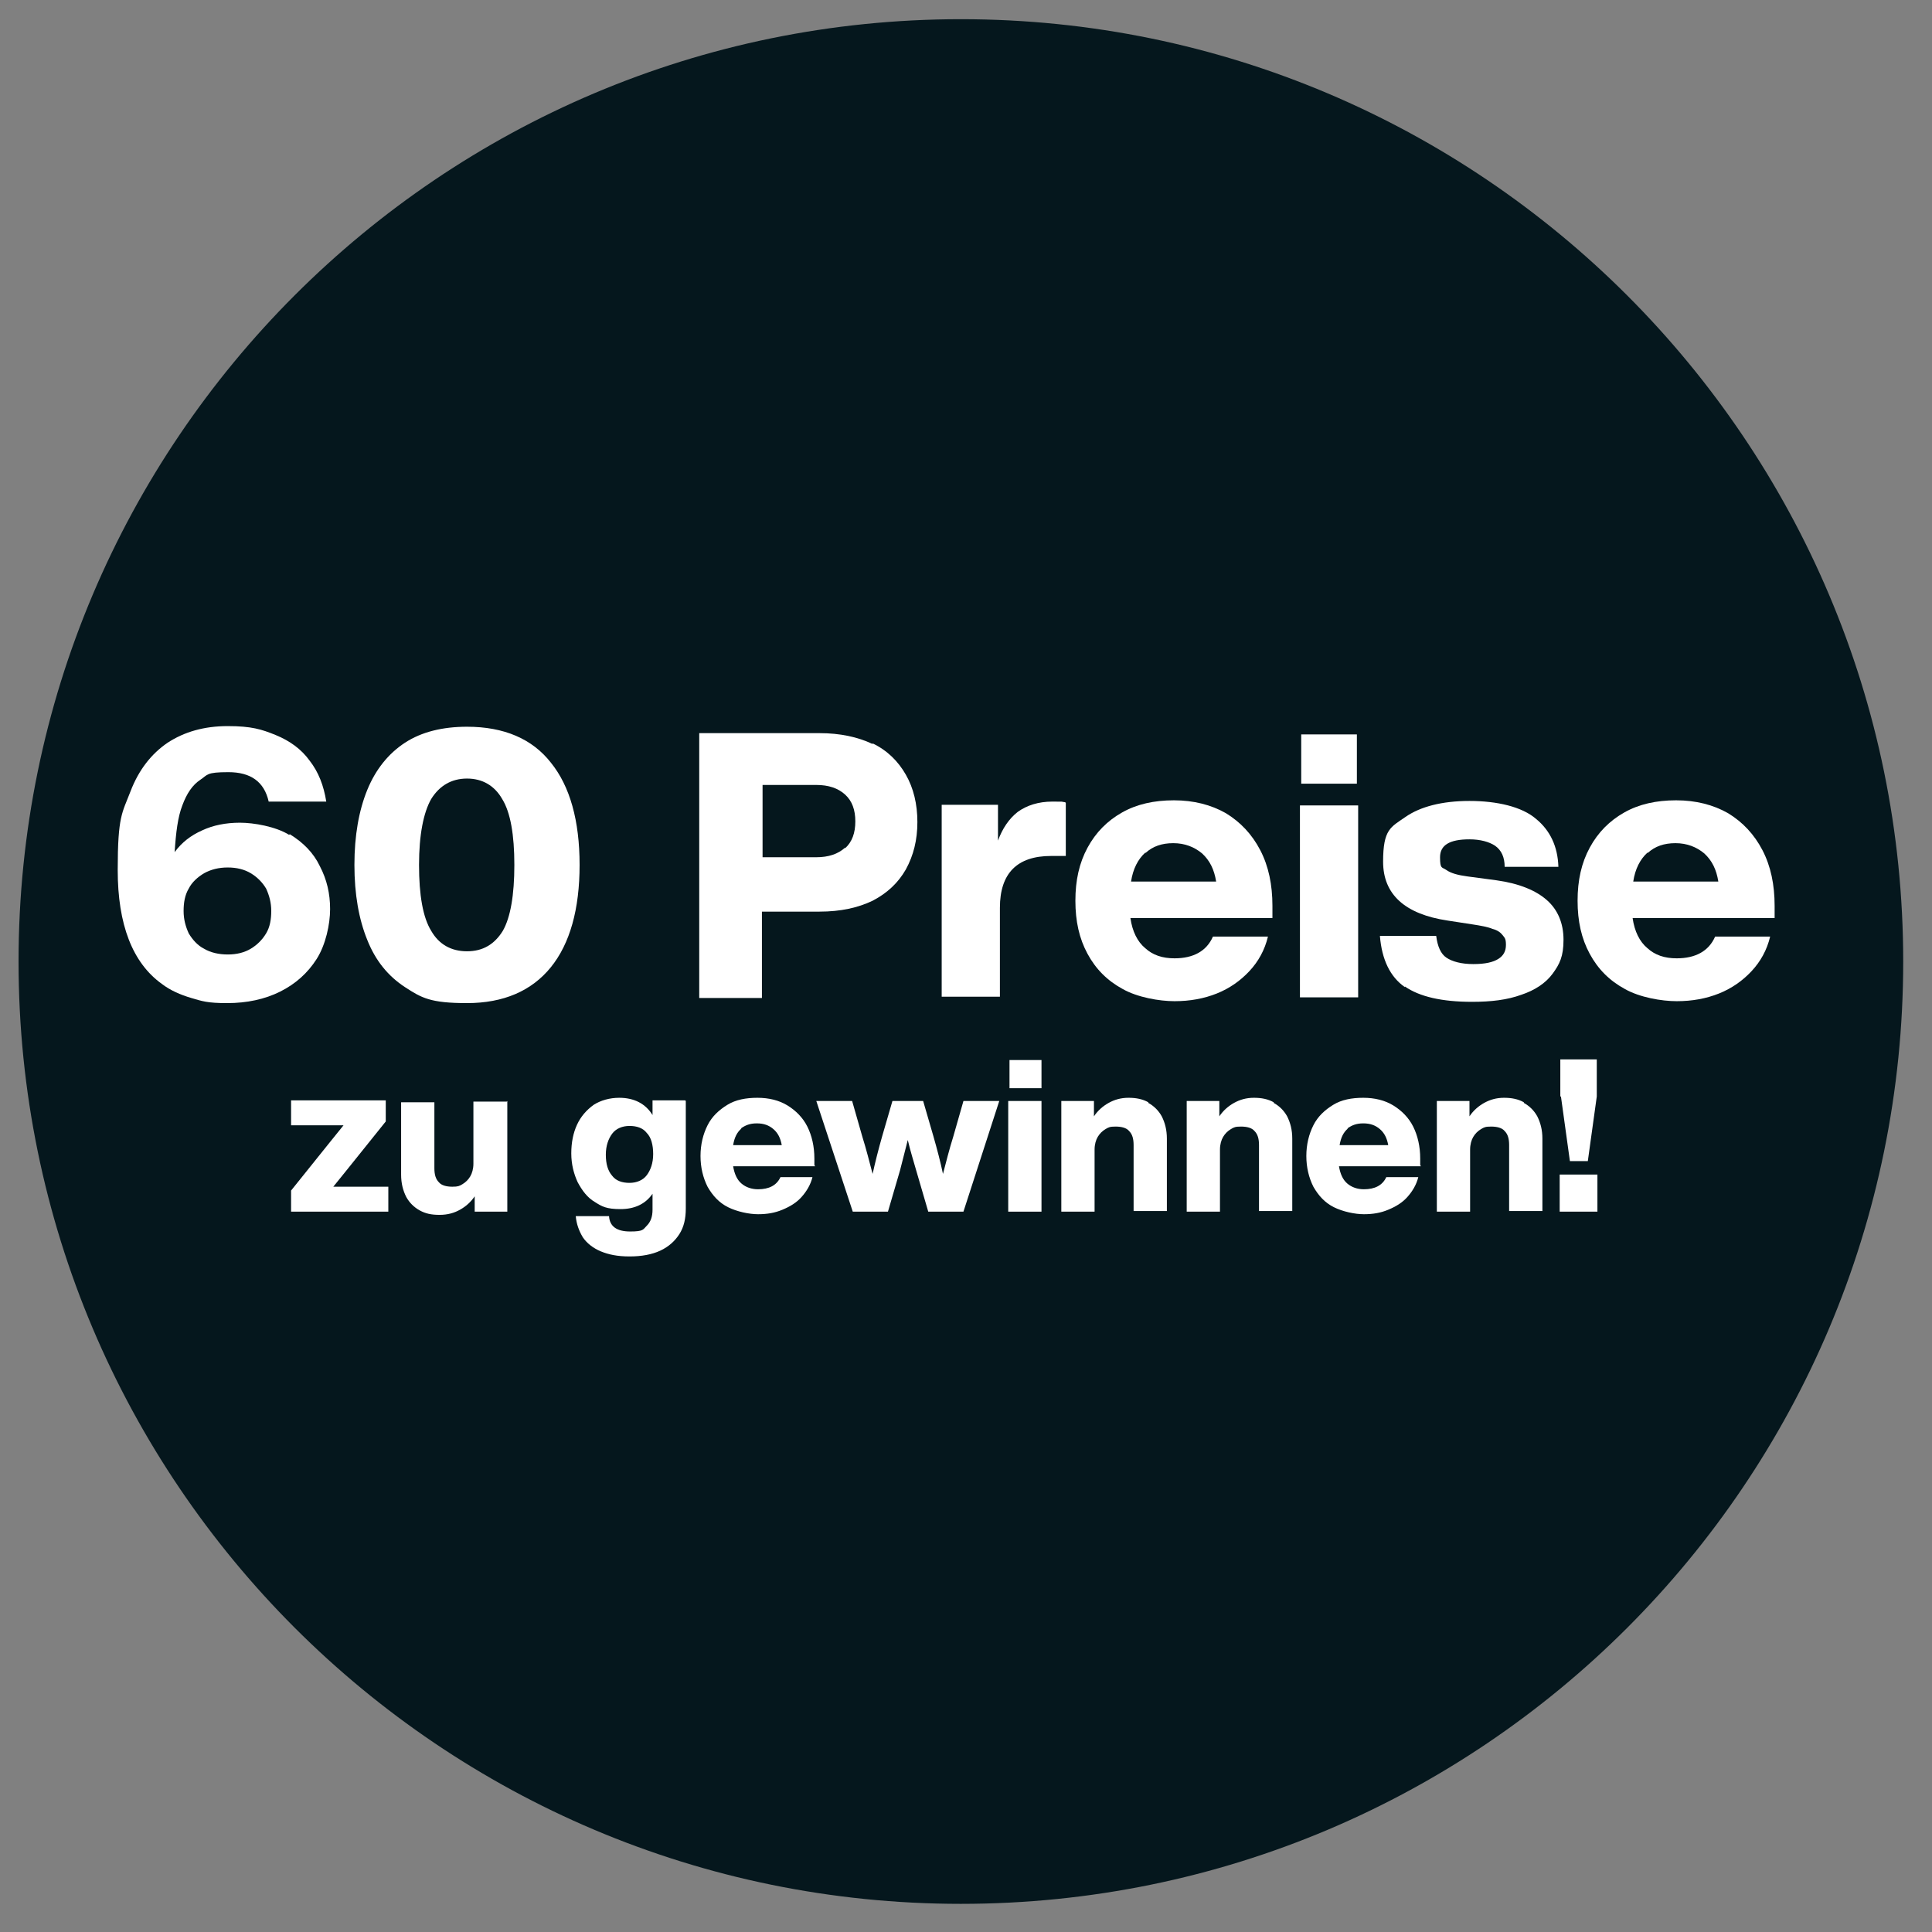
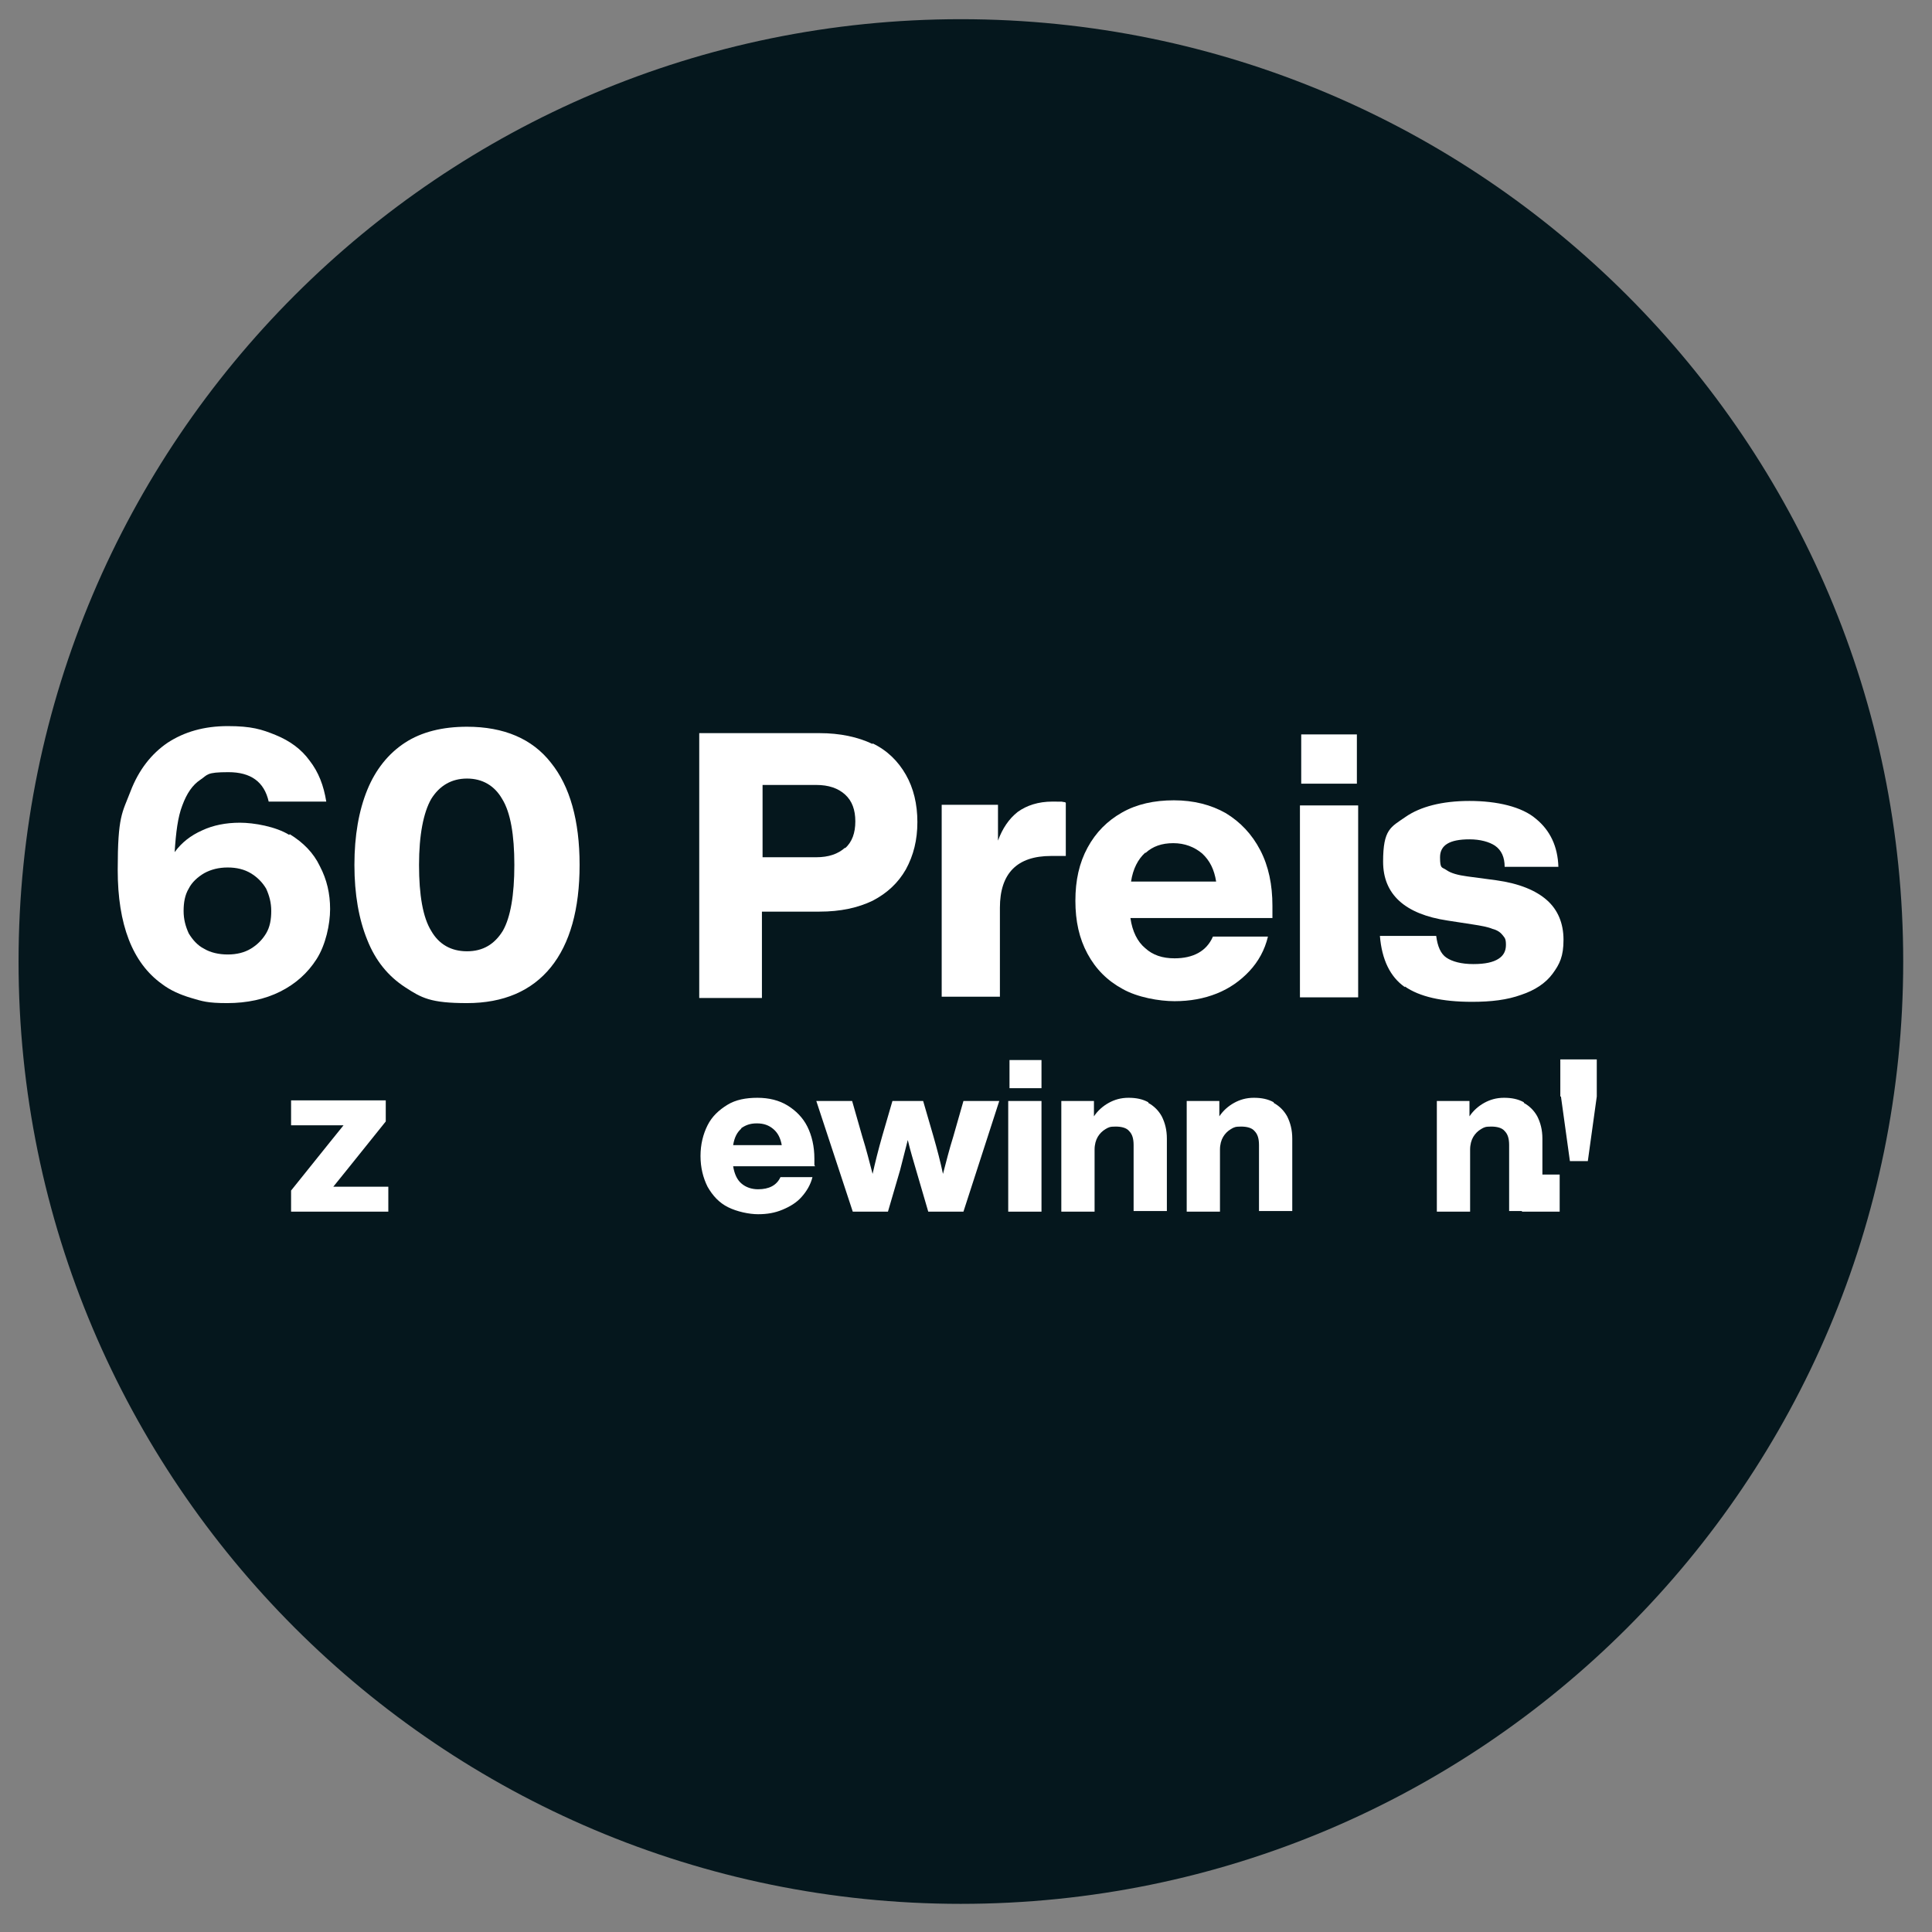
<svg xmlns="http://www.w3.org/2000/svg" version="1.1" viewBox="0 0 302 302">
  <rect x="0" y="0" width="302" height="302" fill="#808080" stroke="none" />
  <defs>
    <style>
      .cls-1 {
        fill: #05171d;
      }

      .cls-2 {
        fill: #fff;
      }
    </style>
  </defs>
  <g>
    <g id="Ebene_1">
      <path class="cls-1" d="M150.2,297.6c81.4,0,147.3-66,147.3-147.3S231.5,3,150.2,3,2.9,69,2.9,150.3s66,147.3,147.3,147.3" />
      <g>
        <g>
          <path class="cls-2" d="M45.3,130.4c2.1,1.3,3.7,2.9,4.7,5,1.1,2.1,1.6,4.3,1.6,6.7s-.7,5.6-2.1,7.8c-1.4,2.2-3.3,3.9-5.7,5.1-2.4,1.2-5.2,1.8-8.3,1.8s-3.9-.3-5.6-.8c-1.7-.5-3.3-1.2-4.6-2.2-4.6-3.3-6.9-9.3-6.9-17.8s.7-8.9,2-12.3c1.3-3.4,3.3-5.9,5.8-7.6,2.6-1.7,5.7-2.6,9.4-2.6s5.3.5,7.5,1.4c2.2.9,4,2.2,5.3,4,1.4,1.8,2.2,3.9,2.6,6.4h-9c-.7-3.1-2.8-4.6-6.3-4.6s-3.2.4-4.4,1.2c-1.2.8-2.1,2.1-2.8,4-.7,1.8-1,4.2-1.2,7.3,1.1-1.5,2.5-2.6,4.3-3.4,1.7-.8,3.7-1.2,5.9-1.2s5.6.6,7.7,1.9ZM39.2,148.3c1-.6,1.8-1.4,2.4-2.4.6-1,.8-2.2.8-3.5s-.3-2.4-.8-3.5c-.6-1-1.4-1.8-2.4-2.4-1-.6-2.2-.9-3.6-.9s-2.6.3-3.7.9c-1,.6-1.9,1.4-2.4,2.4-.6,1-.8,2.2-.8,3.5s.3,2.4.8,3.5c.6,1,1.4,1.9,2.4,2.4,1,.6,2.3.9,3.7.9s2.6-.3,3.6-.9Z" />
          <path class="cls-2" d="M63.3,154.3c-2.6-1.7-4.6-4.1-5.9-7.4-1.3-3.2-2-7.1-2-11.7s.7-8.5,2-11.7c1.3-3.2,3.3-5.7,5.9-7.4s5.9-2.5,9.7-2.5c5.8,0,10.2,1.9,13.1,5.6,3,3.7,4.5,9.1,4.5,16s-1.5,12.3-4.5,16c-3,3.7-7.4,5.6-13.1,5.6s-7.1-.8-9.7-2.5ZM78.6,145.5c1.2-2.1,1.8-5.6,1.8-10.3s-.6-8.2-1.9-10.3c-1.2-2.1-3.1-3.2-5.5-3.2s-4.3,1.1-5.6,3.2c-1.2,2.1-1.9,5.6-1.9,10.3s.6,8.2,1.9,10.3c1.2,2.1,3.1,3.2,5.6,3.2s4.3-1.1,5.6-3.2Z" />
          <path class="cls-2" d="M136.4,116.2c2.3,1.1,4,2.8,5.2,4.9,1.2,2.1,1.8,4.6,1.8,7.4s-.6,5.2-1.8,7.4c-1.2,2.1-2.9,3.7-5.2,4.9-2.3,1.1-5,1.7-8.3,1.7h-9v13.5h-9.8v-41.4h18.8c3.2,0,6,.6,8.3,1.7ZM132.1,132.6c1.1-1,1.6-2.4,1.6-4.2s-.5-3.2-1.6-4.2c-1.1-1-2.6-1.5-4.5-1.5h-8.4v11.3h8.4c1.9,0,3.4-.5,4.5-1.5Z" />
          <path class="cls-2" d="M166.6,125.5v8.3h-2.3c-5.3,0-8,2.7-8,8.1v13.9h-9.1v-30h8.8v5.6c.7-1.9,1.7-3.4,3.1-4.5,1.4-1,3.2-1.6,5.4-1.6s1.1,0,2,.1Z" />
          <path class="cls-2" d="M198.9,143.5h-22.2c.3,2.1,1.1,3.7,2.3,4.7,1.2,1.1,2.7,1.6,4.6,1.6,2.9,0,5-1.1,6-3.4h8.6c-.5,2.1-1.5,3.9-2.9,5.4-1.4,1.5-3.1,2.7-5.1,3.5-2,.8-4.2,1.2-6.6,1.2s-5.8-.6-8.1-1.9c-2.4-1.3-4.2-3.1-5.5-5.5-1.3-2.4-1.9-5.1-1.9-8.3s.6-5.9,1.9-8.3c1.3-2.4,3.1-4.2,5.4-5.5,2.3-1.3,5-1.9,8.1-1.9s5.8.7,8.1,2c2.3,1.4,4.1,3.3,5.4,5.8,1.3,2.5,1.9,5.4,1.9,8.7v1.8ZM179,133.3c-1.1,1-1.9,2.5-2.2,4.5h13.3c-.3-1.9-1-3.3-2.2-4.4-1.2-1-2.7-1.6-4.5-1.6s-3.2.5-4.3,1.5Z" />
          <path class="cls-2" d="M203.2,125.9h9.1v30h-9.1v-30ZM203.4,114.8h8.7v7.7h-8.7v-7.7Z" />
          <path class="cls-2" d="M219.6,154.3c-2.3-1.6-3.6-4.3-3.9-8h8.8c.2,1.6.7,2.8,1.6,3.4.9.6,2.3,1,4.2,1s3.1-.3,3.9-.8c.8-.5,1.2-1.2,1.2-2.2s-.2-1.1-.5-1.5c-.3-.4-.8-.8-1.6-1-.7-.3-1.8-.5-3.1-.7l-3.9-.6c-6.7-1-10.1-4.1-10.1-9.2s1.2-5.4,3.5-7c2.3-1.6,5.7-2.5,10-2.5s8.2.9,10.4,2.8c2.2,1.8,3.4,4.3,3.5,7.5h-8.4c0-1.5-.5-2.6-1.5-3.3-.9-.6-2.3-1-4-1-3.1,0-4.6.9-4.6,2.8s.3,1.5,1,2,1.8.8,3.3,1l4.5.6c3.6.5,6.2,1.6,7.9,3.1,1.7,1.5,2.6,3.6,2.6,6.2s-.6,3.8-1.7,5.3c-1.1,1.5-2.8,2.6-4.9,3.3-2.2.8-4.7,1.1-7.7,1.1-4.7,0-8.2-.8-10.5-2.4Z" />
-           <path class="cls-2" d="M277.4,143.5h-22.2c.3,2.1,1.1,3.7,2.3,4.7,1.2,1.1,2.7,1.6,4.6,1.6,2.9,0,5-1.1,6-3.4h8.6c-.5,2.1-1.5,3.9-2.9,5.4-1.4,1.5-3.1,2.7-5.1,3.5-2,.8-4.2,1.2-6.6,1.2s-5.8-.6-8.1-1.9c-2.4-1.3-4.2-3.1-5.5-5.5-1.3-2.4-1.9-5.1-1.9-8.3s.6-5.9,1.9-8.3c1.3-2.4,3.1-4.2,5.4-5.5,2.3-1.3,5-1.9,8.1-1.9s5.8.7,8.1,2c2.3,1.4,4.1,3.3,5.4,5.8s1.9,5.4,1.9,8.7v1.8ZM257.5,133.3c-1.1,1-1.9,2.5-2.2,4.5h13.3c-.3-1.9-1-3.3-2.2-4.4-1.2-1-2.7-1.6-4.5-1.6s-3.2.5-4.3,1.5Z" />
        </g>
        <g>
          <path class="cls-2" d="M60.7,185.5v3.9h-15.2v-3.3l6.1-7.6,2.1-2.6c-.8,0-1.9,0-3.5,0h-4.7v-3.9h14.8v3.3l-6.1,7.6-2.1,2.6c.8,0,1.9,0,3.5,0h5.1Z" />
-           <path class="cls-2" d="M79.3,172.1v17.3h-5.1v-2.4c-.6.9-1.4,1.6-2.3,2.1-.9.5-1.9.8-3.2.8s-2.2-.2-3.1-.7-1.6-1.2-2.1-2.1c-.5-1-.8-2.1-.8-3.5v-11.3h5.2v10.3c0,1,.2,1.7.7,2.2.4.5,1.2.7,2.1.7s1.1-.1,1.6-.4c.5-.3.9-.7,1.2-1.2s.5-1.2.5-2v-9.7h5.2Z" />
-           <path class="cls-2" d="M107.2,172.1v16.8c0,1.6-.3,2.9-1,4-.7,1.1-1.7,2-3,2.6-1.3.6-2.9.9-4.8.9s-3.3-.3-4.5-.8c-1.2-.5-2.2-1.3-2.8-2.2-.6-1-1-2.1-1.1-3.3h5.2c.1,1.6,1.2,2.4,3.3,2.4s2-.3,2.6-.9c.6-.6.9-1.4.9-2.5v-2.5c-1.1,1.6-2.8,2.4-5,2.4s-2.9-.4-4-1.1c-1.2-.7-2-1.8-2.7-3.1-.6-1.3-1-2.8-1-4.5s.3-3.2.9-4.5,1.5-2.3,2.6-3.1c1.1-.7,2.5-1.1,4-1.1,2.3,0,4.1.9,5.2,2.7v-2.3h5.1ZM101.1,183.7c.6-.8,1-1.9,1-3.3s-.3-2.6-1-3.3c-.6-.8-1.6-1.1-2.7-1.1s-2.1.4-2.7,1.2c-.6.8-1,1.9-1,3.3s.3,2.5,1,3.3c.6.8,1.6,1.1,2.7,1.1s2.1-.4,2.7-1.2Z" />
          <path class="cls-2" d="M127.4,182.3h-12.8c.2,1.2.6,2.1,1.3,2.7.7.6,1.6.9,2.6.9,1.7,0,2.9-.6,3.5-1.9h5c-.3,1.2-.9,2.2-1.7,3.1-.8.9-1.8,1.5-3,2-1.2.5-2.4.7-3.8.7s-3.3-.4-4.7-1.1c-1.4-.7-2.4-1.8-3.2-3.2-.7-1.4-1.1-3-1.1-4.8s.4-3.4,1.1-4.8,1.8-2.4,3.1-3.2,2.9-1.1,4.7-1.1,3.4.4,4.7,1.2c1.3.8,2.4,1.9,3.1,3.3.7,1.4,1.1,3.1,1.1,5v1ZM115.9,176.4c-.7.6-1.1,1.4-1.3,2.6h7.6c-.2-1.1-.6-1.9-1.3-2.5s-1.5-.9-2.6-.9-1.8.3-2.5.8Z" />
          <path class="cls-2" d="M156.2,172.1l-5.6,17.3h-5.5l-1.9-6.5c-.4-1.4-.9-3-1.3-4.7-.3,1.2-.7,2.7-1.2,4.7l-1.9,6.5h-5.5l-5.7-17.3h5.6l1.6,5.6c.6,1.9,1.1,3.9,1.6,5.8.4-1.8.9-3.8,1.5-5.9l1.6-5.5h4.8l1.6,5.5c.6,2.1,1.1,4,1.5,5.9.5-1.9,1-3.9,1.6-5.8l1.6-5.6h5.6Z" />
          <path class="cls-2" d="M157.6,172.1h5.2v17.3h-5.2v-17.3ZM157.8,165.7h5v4.4h-5v-4.4Z" />
          <path class="cls-2" d="M179.5,172.4c.9.5,1.6,1.2,2.1,2.1.5,1,.8,2.1.8,3.5v11.3h-5.2v-10.3c0-1-.2-1.7-.7-2.2-.4-.5-1.2-.7-2.1-.7s-1.1.1-1.6.4-.9.7-1.2,1.2c-.3.5-.5,1.2-.5,2v9.7h-5.2v-17.3h5.1v2.4c.6-.9,1.4-1.6,2.3-2.1s1.9-.8,3.1-.8,2.2.2,3.1.7Z" />
          <path class="cls-2" d="M199.1,172.4c.9.5,1.6,1.2,2.1,2.1.5,1,.8,2.1.8,3.5v11.3h-5.2v-10.3c0-1-.2-1.7-.7-2.2-.4-.5-1.2-.7-2.1-.7s-1.1.1-1.6.4-.9.7-1.2,1.2c-.3.5-.5,1.2-.5,2v9.7h-5.2v-17.3h5.1v2.4c.6-.9,1.4-1.6,2.3-2.1s1.9-.8,3.1-.8,2.2.2,3.1.7Z" />
-           <path class="cls-2" d="M222.1,182.3h-12.8c.2,1.2.6,2.1,1.3,2.7.7.6,1.6.9,2.6.9,1.7,0,2.9-.6,3.5-1.9h5c-.3,1.2-.9,2.2-1.7,3.1-.8.9-1.8,1.5-3,2-1.2.5-2.4.7-3.8.7s-3.3-.4-4.7-1.1c-1.4-.7-2.4-1.8-3.2-3.2-.7-1.4-1.1-3-1.1-4.8s.4-3.4,1.1-4.8,1.8-2.4,3.1-3.2,2.9-1.1,4.7-1.1,3.4.4,4.7,1.2c1.3.8,2.4,1.9,3.1,3.3.7,1.4,1.1,3.1,1.1,5v1ZM210.7,176.4c-.7.6-1.1,1.4-1.3,2.6h7.6c-.2-1.1-.6-1.9-1.3-2.5s-1.5-.9-2.6-.9-1.8.3-2.5.8Z" />
          <path class="cls-2" d="M238.2,172.4c.9.5,1.6,1.2,2.1,2.1.5,1,.8,2.1.8,3.5v11.3h-5.2v-10.3c0-1-.2-1.7-.7-2.2-.4-.5-1.2-.7-2.1-.7s-1.1.1-1.6.4-.9.7-1.2,1.2c-.3.5-.5,1.2-.5,2v9.7h-5.2v-17.3h5.1v2.4c.6-.9,1.4-1.6,2.3-2.1s1.9-.8,3.1-.8,2.2.2,3.1.7Z" />
-           <path class="cls-2" d="M243.8,183.6h5.9v5.8h-5.9v-5.8ZM243.9,171.4v-5.8h5.7v5.8l-1.4,10.1h-2.8l-1.4-10.1Z" />
+           <path class="cls-2" d="M243.8,183.6v5.8h-5.9v-5.8ZM243.9,171.4v-5.8h5.7v5.8l-1.4,10.1h-2.8l-1.4-10.1Z" />
        </g>
      </g>
    </g>
  </g>
</svg>